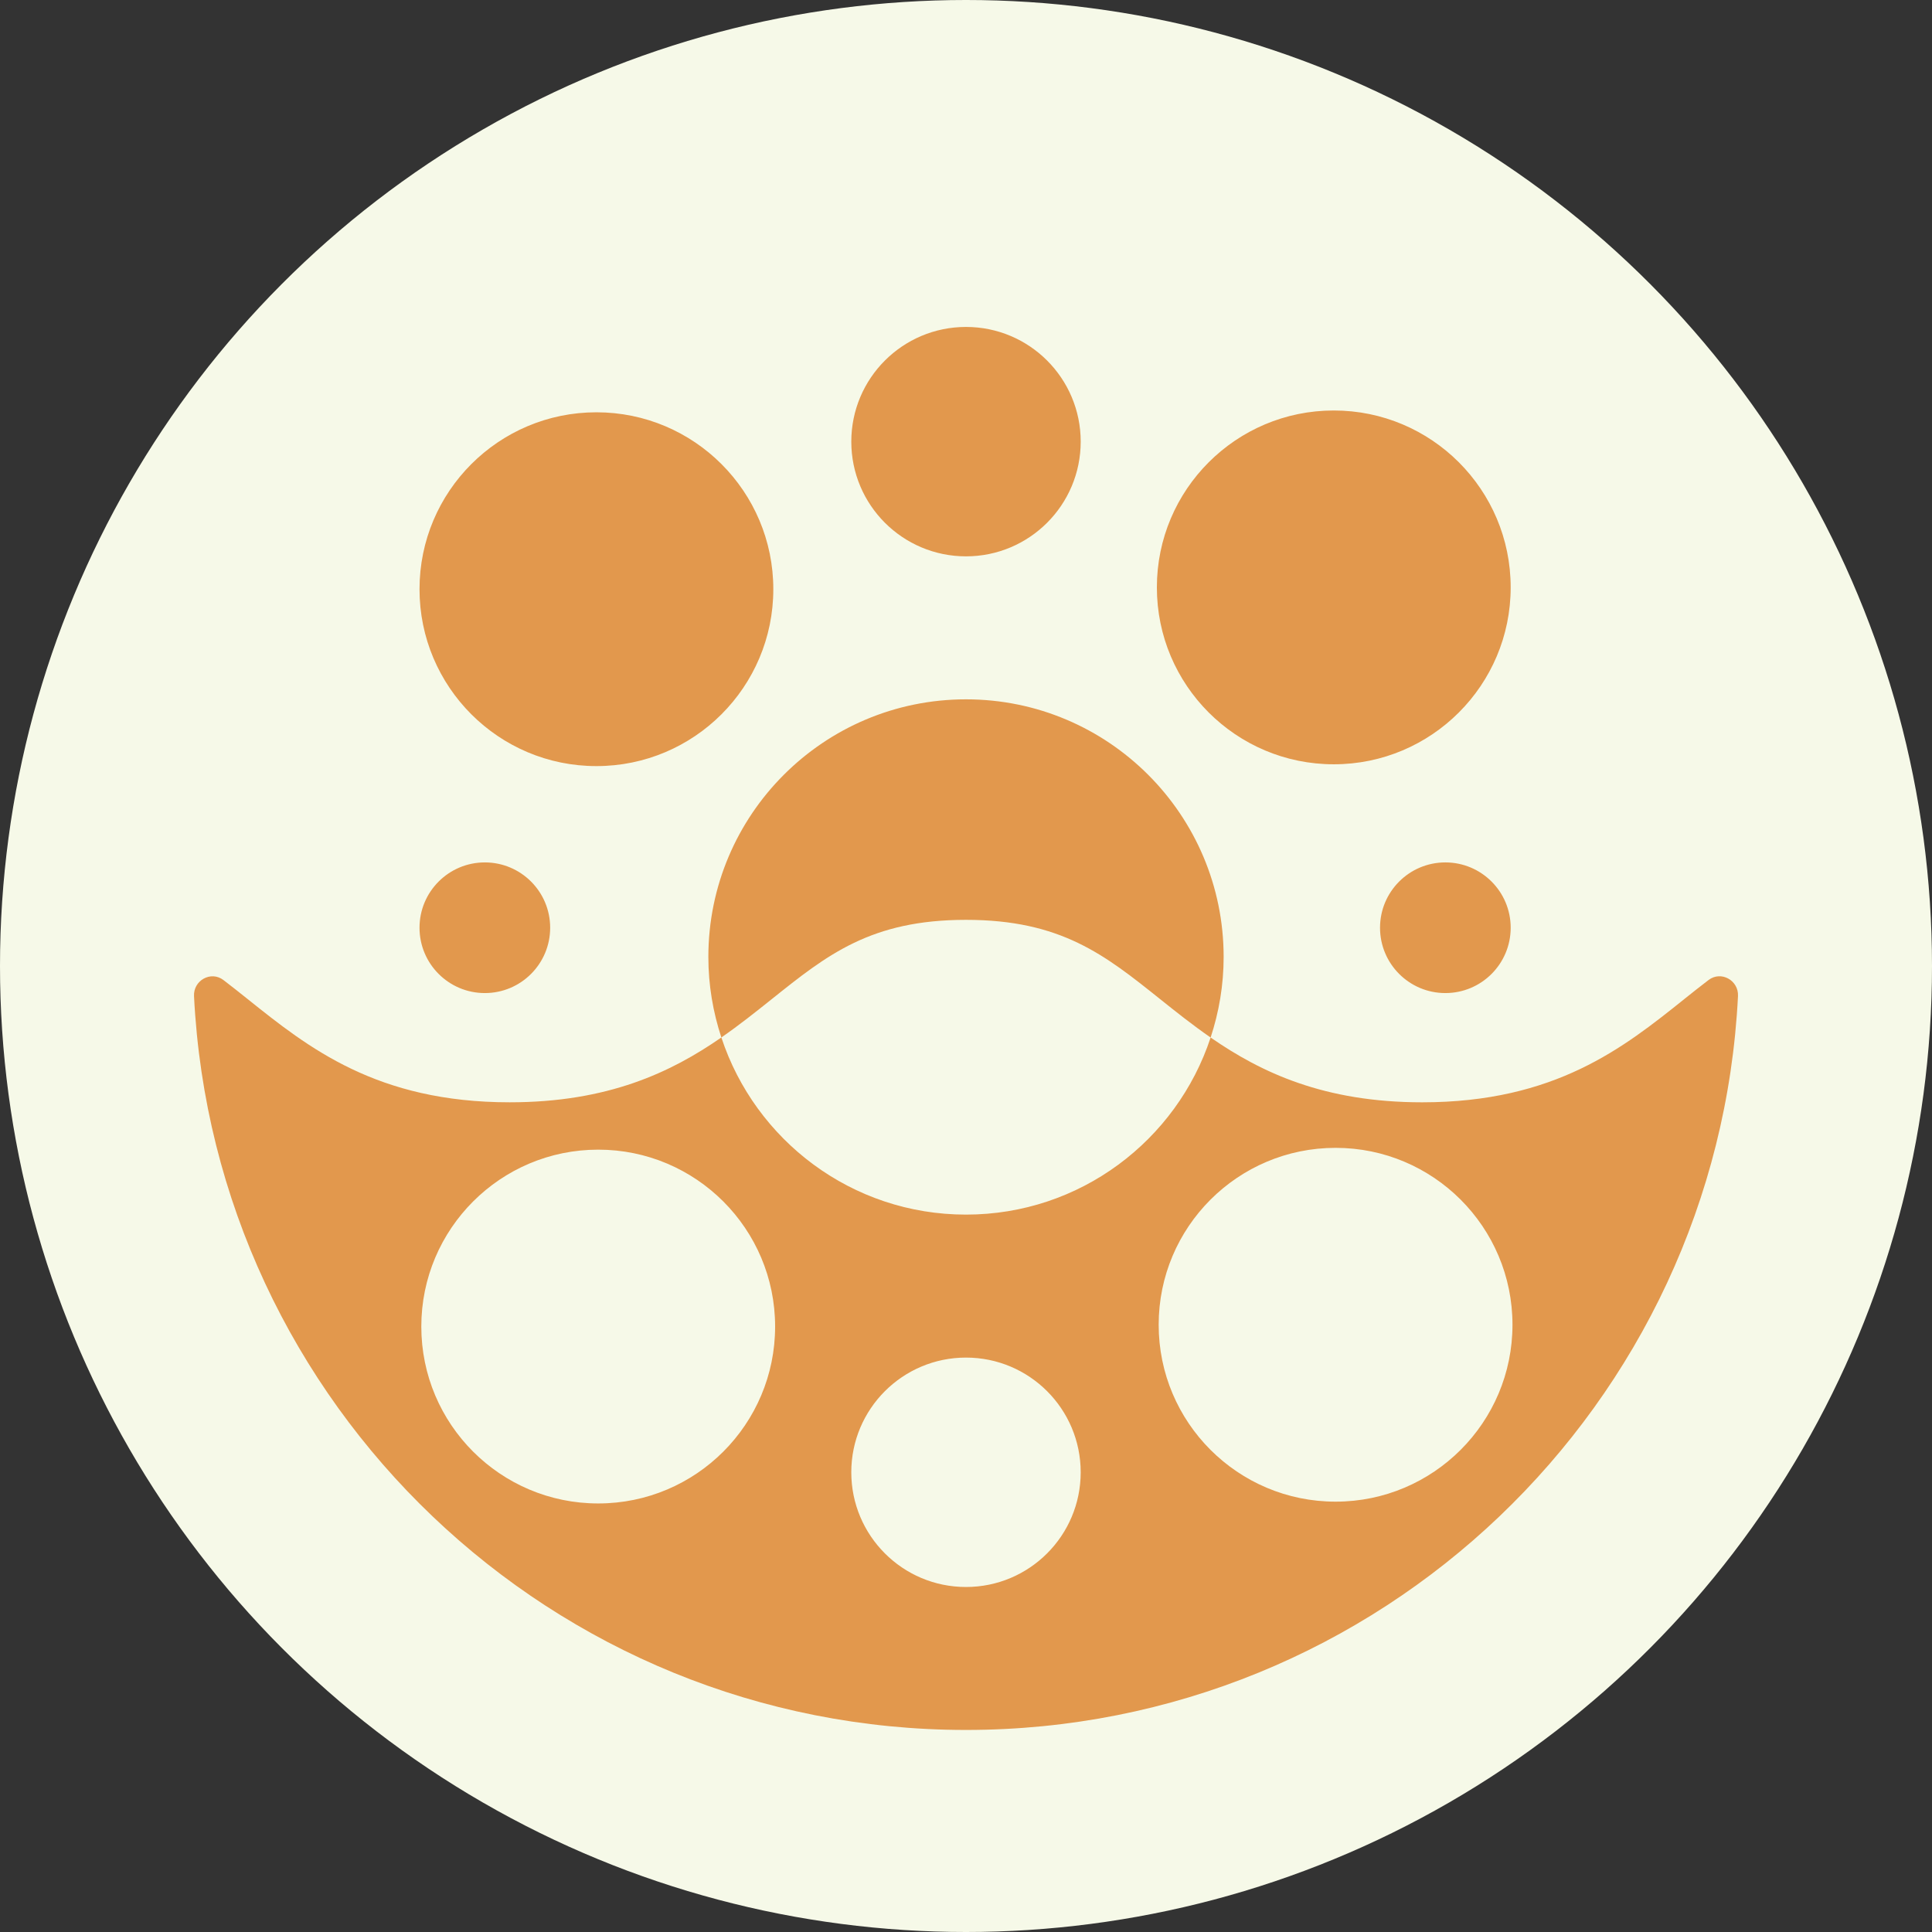
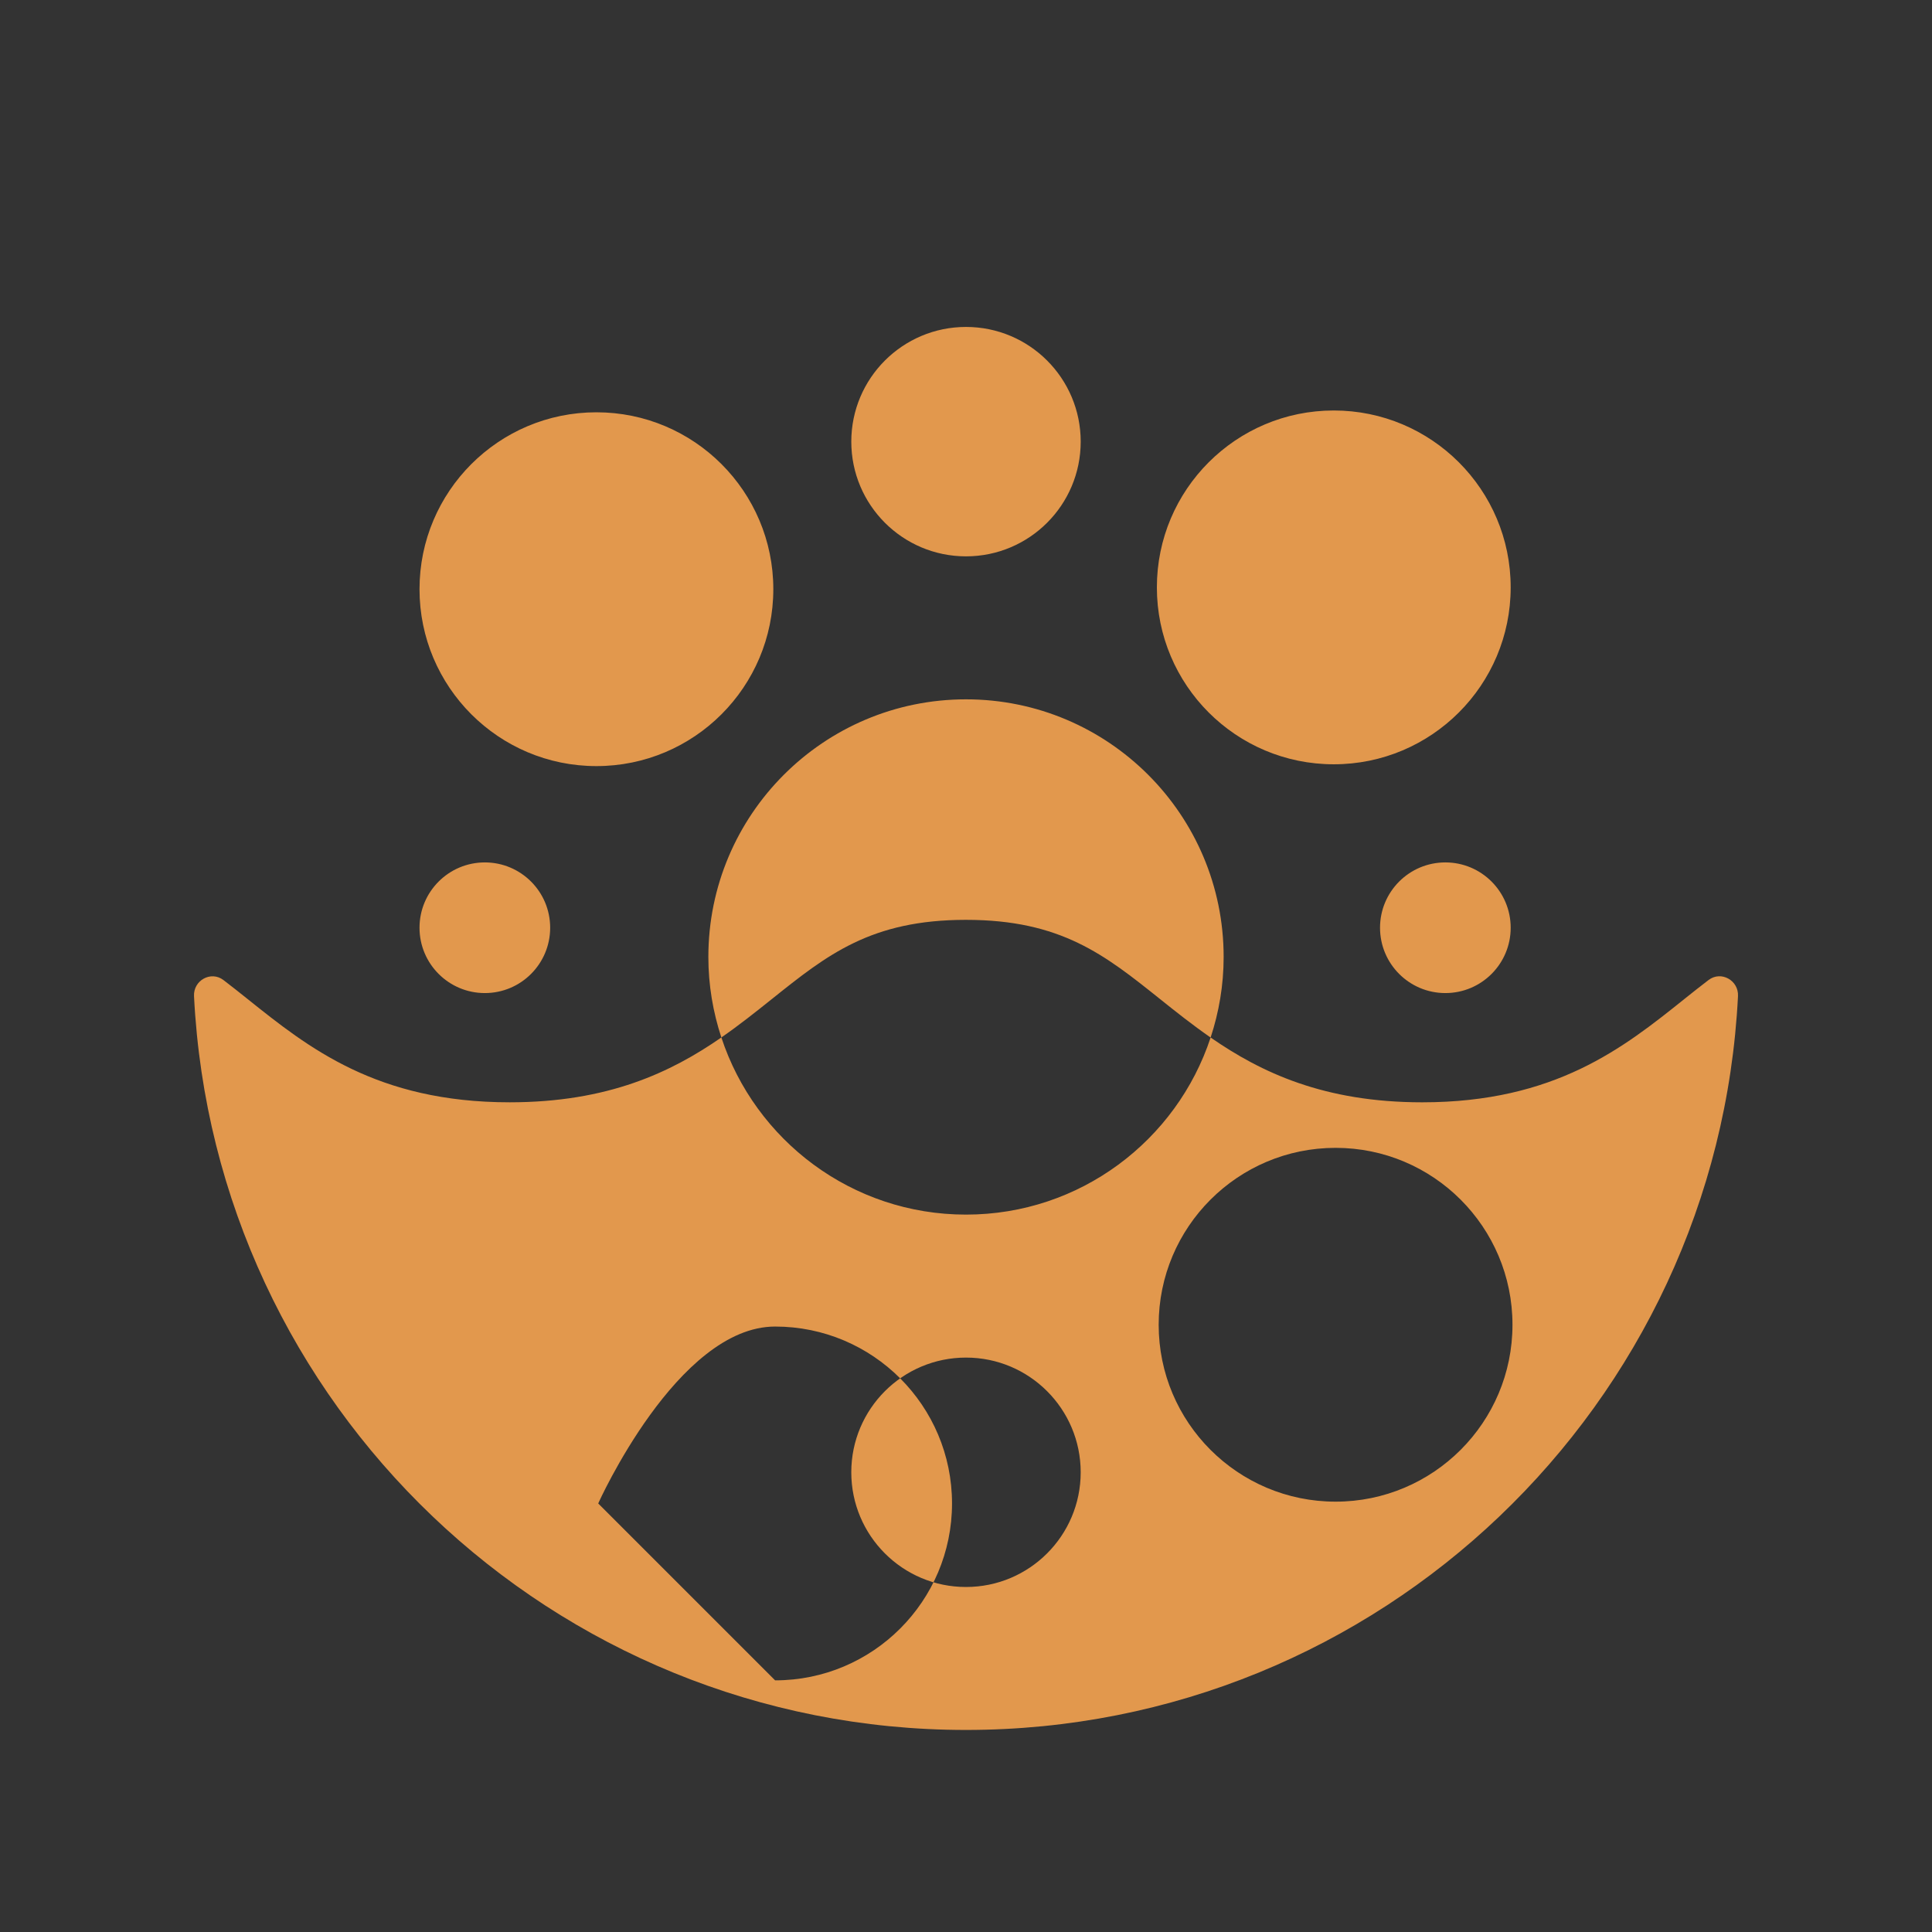
<svg xmlns="http://www.w3.org/2000/svg" viewBox="0 0 216 216" height="3in" width="3in">
  <rect x="0" y="0" width="216" height="216" fill="#333333" stroke="none" />
  <g data-sanitized-data-name="Background" data-name="Background" id="a">
-     <circle fill="#f6f9e8" r="108" cy="108" cx="108" />
-   </g>
+     </g>
  <g data-sanitized-data-name="Art" data-name="Art" id="b">
-     <path fill="#e2984d" d="M188.287,111.715c-6.754,5.403-14.41,11.525-29.284,11.525-10.967,0-18.004-3.33-23.654-7.244-3.784,11.494-14.589,19.799-27.349,19.799s-23.569-8.309-27.351-19.806c-5.651,3.916-12.689,7.25-23.661,7.25-14.872,0-22.526-6.122-29.28-11.525-.929-.744-1.831-1.46-2.727-2.143-1.401-1.067-3.377,.041-3.289,1.799,2.282,45.694,40.049,82.041,86.309,82.041s84.029-36.349,86.309-82.045c.088-1.759-1.888-2.866-3.289-1.8-.898,.684-1.802,1.402-2.733,2.146Zm-121.406,56.373c-10.923,0-19.778-8.855-19.778-19.778s8.855-19.778,19.778-19.778,19.778,8.855,19.778,19.778-8.855,19.778-19.778,19.778Zm41.118,9.34c-7.083,0-12.824-5.742-12.824-12.824s5.742-12.824,12.824-12.824,12.824,5.742,12.824,12.824-5.742,12.824-12.824,12.824Zm41.32-9.541c-10.923,0-19.778-8.855-19.778-19.778s8.855-19.778,19.778-19.778,19.778,8.855,19.778,19.778-8.855,19.778-19.778,19.778ZM46.902,65.873c0-10.923,8.855-19.778,19.778-19.778s19.778,8.855,19.778,19.778-8.855,19.778-19.778,19.778-19.778-8.855-19.778-19.778Zm82.438-.202c0-10.923,8.855-19.778,19.778-19.778s19.778,8.855,19.778,19.778-8.855,19.778-19.778,19.778-19.778-8.855-19.778-19.778Zm-34.164-16.294c0-7.083,5.742-12.824,12.824-12.824s12.824,5.742,12.824,12.824-5.742,12.824-12.824,12.824-12.824-5.742-12.824-12.824Zm66.417,47.042c4.034,0,7.304,3.27,7.304,7.304s-3.27,7.304-7.304,7.304-7.304-3.27-7.304-7.304,3.27-7.304,7.304-7.304Zm-114.691,7.304c0-4.034,3.27-7.304,7.304-7.304s7.304,3.27,7.304,7.304-3.27,7.304-7.304,7.304-7.304-3.27-7.304-7.304Zm39.366,7.993c-1.772,1.417-3.61,2.882-5.619,4.275-.932-2.834-1.454-5.854-1.454-8.999,0-15.909,12.896-28.805,28.805-28.805s28.805,12.896,28.805,28.805c0,3.148-.523,6.17-1.456,9.006-2.014-1.395-3.855-2.862-5.63-4.281-6.199-4.959-11.096-8.877-21.727-8.877s-15.525,3.918-21.724,8.877Z" />
+     <path fill="#e2984d" d="M188.287,111.715c-6.754,5.403-14.41,11.525-29.284,11.525-10.967,0-18.004-3.33-23.654-7.244-3.784,11.494-14.589,19.799-27.349,19.799s-23.569-8.309-27.351-19.806c-5.651,3.916-12.689,7.25-23.661,7.25-14.872,0-22.526-6.122-29.28-11.525-.929-.744-1.831-1.46-2.727-2.143-1.401-1.067-3.377,.041-3.289,1.799,2.282,45.694,40.049,82.041,86.309,82.041s84.029-36.349,86.309-82.045c.088-1.759-1.888-2.866-3.289-1.8-.898,.684-1.802,1.402-2.733,2.146Zm-121.406,56.373s8.855-19.778,19.778-19.778,19.778,8.855,19.778,19.778-8.855,19.778-19.778,19.778Zm41.118,9.34c-7.083,0-12.824-5.742-12.824-12.824s5.742-12.824,12.824-12.824,12.824,5.742,12.824,12.824-5.742,12.824-12.824,12.824Zm41.32-9.541c-10.923,0-19.778-8.855-19.778-19.778s8.855-19.778,19.778-19.778,19.778,8.855,19.778,19.778-8.855,19.778-19.778,19.778ZM46.902,65.873c0-10.923,8.855-19.778,19.778-19.778s19.778,8.855,19.778,19.778-8.855,19.778-19.778,19.778-19.778-8.855-19.778-19.778Zm82.438-.202c0-10.923,8.855-19.778,19.778-19.778s19.778,8.855,19.778,19.778-8.855,19.778-19.778,19.778-19.778-8.855-19.778-19.778Zm-34.164-16.294c0-7.083,5.742-12.824,12.824-12.824s12.824,5.742,12.824,12.824-5.742,12.824-12.824,12.824-12.824-5.742-12.824-12.824Zm66.417,47.042c4.034,0,7.304,3.27,7.304,7.304s-3.27,7.304-7.304,7.304-7.304-3.27-7.304-7.304,3.27-7.304,7.304-7.304Zm-114.691,7.304c0-4.034,3.27-7.304,7.304-7.304s7.304,3.27,7.304,7.304-3.27,7.304-7.304,7.304-7.304-3.27-7.304-7.304Zm39.366,7.993c-1.772,1.417-3.61,2.882-5.619,4.275-.932-2.834-1.454-5.854-1.454-8.999,0-15.909,12.896-28.805,28.805-28.805s28.805,12.896,28.805,28.805c0,3.148-.523,6.17-1.456,9.006-2.014-1.395-3.855-2.862-5.63-4.281-6.199-4.959-11.096-8.877-21.727-8.877s-15.525,3.918-21.724,8.877Z" />
  </g>
</svg>